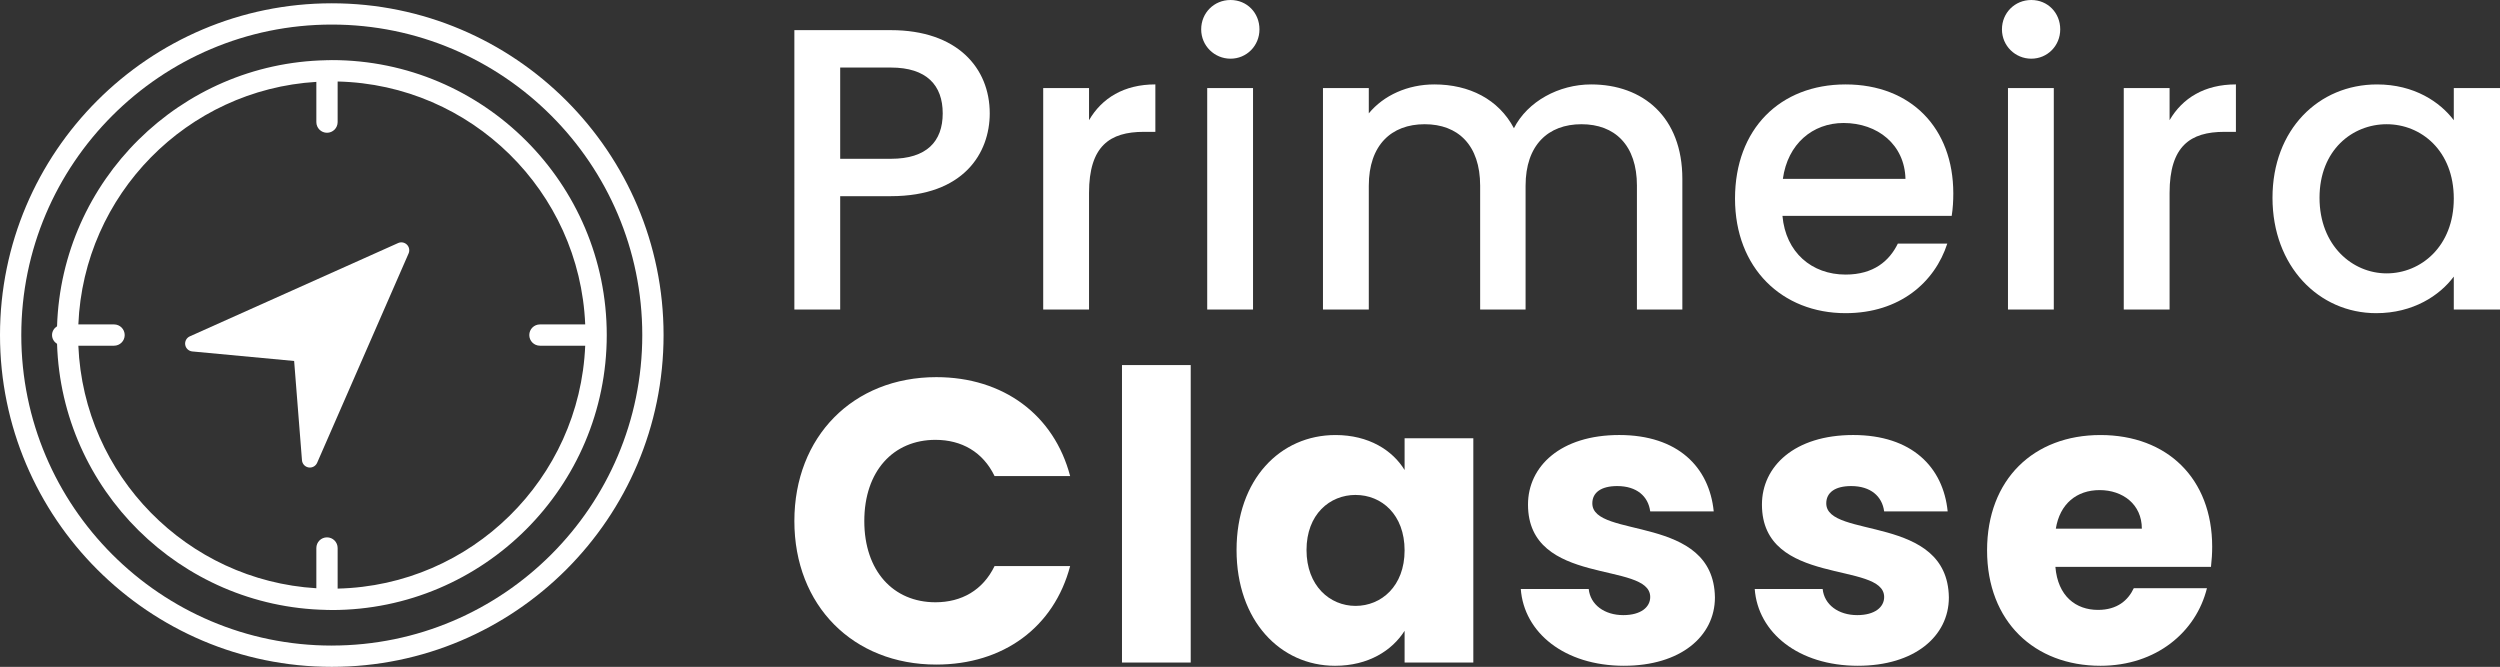
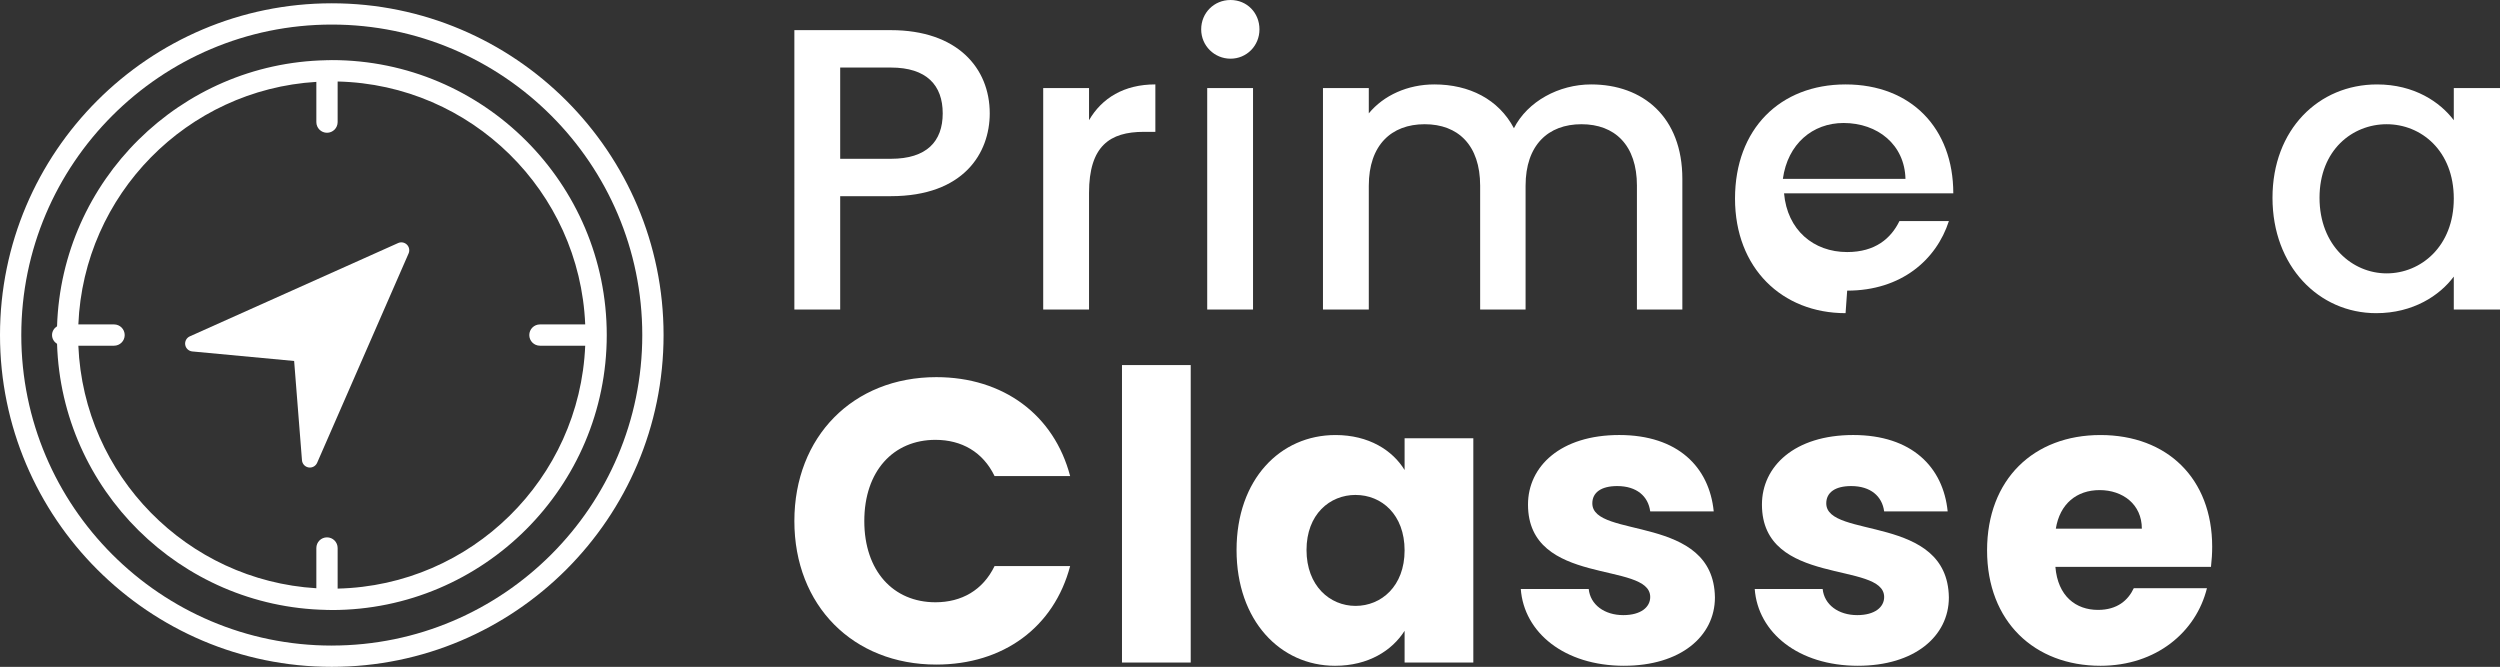
<svg xmlns="http://www.w3.org/2000/svg" id="Camada_1" data-name="Camada 1" version="1.1" viewBox="0 0 1282.15 342">
  <rect x="0" y="0" width="1282.15" height="342" fill="#333333" stroke="none" />
  <defs>
    <style>
      .cls-1 {
        fill: #fff;
        stroke-width: 0px;
      }
    </style>
  </defs>
  <g>
    <path class="cls-1" d="M456.88,100.61h-25.98v58.14h-23.5V15.46h49.48c34.02,0,50.72,19.38,50.72,42.68,0,20.41-13.4,42.47-50.72,42.47ZM456.88,81.44c18.35,0,26.6-8.87,26.6-23.3s-8.25-23.5-26.6-23.5h-25.98v46.8h25.98Z" />
    <path class="cls-1" d="M558.52,158.75h-23.5V45.15h23.5v16.49c6.6-11.34,17.94-18.35,34.02-18.35v24.33h-5.98c-17.32,0-28.04,7.22-28.04,31.34v59.79Z" />
    <path class="cls-1" d="M616.04,15.05c0-8.45,6.6-15.05,15.05-15.05s14.84,6.6,14.84,15.05-6.6,15.05-14.84,15.05-15.05-6.6-15.05-15.05ZM619.13,45.15h23.5v113.6h-23.5V45.15Z" />
    <path class="cls-1" d="M839.52,95.25c0-20.82-11.34-31.54-28.45-31.54s-28.66,10.72-28.66,31.54v63.5h-23.3v-63.5c0-20.82-11.34-31.54-28.45-31.54s-28.66,10.72-28.66,31.54v63.5h-23.5V45.15h23.5v12.99c7.63-9.28,20-14.84,33.61-14.84,17.94,0,32.99,7.63,40.82,22.47,7.01-13.81,23.09-22.47,39.58-22.47,26.6,0,46.8,16.7,46.8,48.45v67h-23.3v-63.5Z" />
-     <path class="cls-1" d="M946.52,160.61c-32.57,0-56.7-23.09-56.7-58.76s23.09-58.55,56.7-58.55,55.25,22.47,55.25,55.87c0,3.92-.21,7.63-.82,11.55h-86.8c1.65,18.76,15.05,30.1,32.37,30.1,14.43,0,22.47-7.01,26.8-15.88h25.36c-6.39,19.79-24.33,35.67-52.16,35.67ZM914.36,91.74h62.88c-.41-17.52-14.23-28.66-31.75-28.66-15.88,0-28.66,10.72-31.13,28.66Z" />
-     <path class="cls-1" d="M1026.72,15.05c0-8.45,6.6-15.05,15.05-15.05s14.84,6.6,14.84,15.05-6.6,15.05-14.84,15.05-15.05-6.6-15.05-15.05ZM1029.81,45.15h23.5v113.6h-23.5V45.15Z" />
-     <path class="cls-1" d="M1112.69,158.75h-23.5V45.15h23.5v16.49c6.6-11.34,17.94-18.35,34.02-18.35v24.33h-5.98c-17.32,0-28.04,7.22-28.04,31.34v59.79Z" />
+     <path class="cls-1" d="M946.52,160.61c-32.57,0-56.7-23.09-56.7-58.76s23.09-58.55,56.7-58.55,55.25,22.47,55.25,55.87h-86.8c1.65,18.76,15.05,30.1,32.37,30.1,14.43,0,22.47-7.01,26.8-15.88h25.36c-6.39,19.79-24.33,35.67-52.16,35.67ZM914.36,91.74h62.88c-.41-17.52-14.23-28.66-31.75-28.66-15.88,0-28.66,10.72-31.13,28.66Z" />
    <path class="cls-1" d="M1219.07,43.3c19.17,0,32.37,9.07,39.38,18.35v-16.49h23.71v113.6h-23.71v-16.91c-7.22,9.69-20.82,18.76-39.79,18.76-29.48,0-53.19-24.12-53.19-59.17s23.71-58.14,53.6-58.14ZM1224.02,63.71c-17.52,0-34.43,13.19-34.43,37.73s16.91,38.76,34.43,38.76,34.43-13.81,34.43-38.35-16.7-38.14-34.43-38.14Z" />
  </g>
  <g>
    <path class="cls-1" d="M480.18,193.42c34.43,0,60.41,19.38,68.65,50.72h-38.76c-5.98-12.37-16.91-18.56-30.31-18.56-21.65,0-36.49,16.08-36.49,41.65s14.84,41.65,36.49,41.65c13.4,0,24.33-6.19,30.31-18.56h38.76c-8.25,31.34-34.22,50.51-68.65,50.51-42.68,0-72.78-30.31-72.78-73.6s30.1-73.81,72.78-73.81Z" />
    <path class="cls-1" d="M575.42,187.23h35.25v152.56h-35.25v-152.56Z" />
    <path class="cls-1" d="M684.9,223.11c17.11,0,29.28,7.83,35.46,17.94v-16.29h35.25v115.04h-35.25v-16.29c-6.39,10.1-18.56,17.94-35.67,17.94-28.04,0-50.51-23.09-50.51-59.38s22.47-58.96,50.72-58.96ZM695.21,253.83c-13.19,0-25.15,9.9-25.15,28.25s11.96,28.66,25.15,28.66,25.15-10.1,25.15-28.45-11.75-28.45-25.15-28.45Z" />
    <path class="cls-1" d="M832.93,341.45c-30.72,0-51.34-17.11-52.98-39.38h34.84c.82,8.04,8.04,13.4,17.73,13.4,9.07,0,13.81-4.12,13.81-9.28,0-18.56-62.68-5.15-62.68-47.42,0-19.59,16.7-35.67,46.8-35.67s46.18,16.49,48.45,39.17h-32.57c-1.03-7.83-7.01-12.99-16.91-12.99-8.25,0-12.78,3.3-12.78,8.87,0,18.35,62.26,5.36,62.88,48.24,0,20-17.73,35.05-46.59,35.05Z" />
    <path class="cls-1" d="M952.91,341.45c-30.72,0-51.34-17.11-52.98-39.38h34.84c.82,8.04,8.04,13.4,17.73,13.4,9.07,0,13.81-4.12,13.81-9.28,0-18.56-62.68-5.15-62.68-47.42,0-19.59,16.7-35.67,46.8-35.67s46.18,16.49,48.45,39.17h-32.57c-1.03-7.83-7.01-12.99-16.91-12.99-8.25,0-12.78,3.3-12.78,8.87,0,18.35,62.26,5.36,62.88,48.24,0,20-17.73,35.05-46.59,35.05Z" />
    <path class="cls-1" d="M1077.23,341.45c-33.81,0-58.14-22.68-58.14-59.17s23.92-59.17,58.14-59.17,57.31,22.27,57.31,57.31c0,3.3-.21,6.8-.62,10.31h-79.79c1.24,15.05,10.51,22.06,21.85,22.06,9.9,0,15.46-4.95,18.35-11.13h37.52c-5.57,22.47-25.98,39.79-54.63,39.79ZM1054.35,271.14h44.12c0-12.58-9.9-19.79-21.65-19.79s-20.41,7.01-22.47,19.79Z" />
  </g>
  <g>
    <path class="cls-1" d="M208.69,125.47c-1.19-1.18-2.98-1.51-4.51-.82l-106.84,47.85c-1.68.75-2.64,2.55-2.35,4.36.3,1.82,1.79,3.2,3.62,3.38l52.24,4.89,4.02,50.92c.15,1.86,1.54,3.37,3.37,3.68.23.04.45.06.68.06,1.59,0,3.06-.94,3.72-2.43l46.91-107.38c.67-1.53.33-3.33-.86-4.51Z" />
    <path class="cls-1" d="M170.16,30.82c-.73,0-1.45.04-2.18.06-.1,0-.18-.06-.27-.06-.12,0-.23.06-.35.07-74.96,1.48-135.74,61.7-138.1,136.44-1.51.97-2.57,2.58-2.57,4.51s1.06,3.54,2.57,4.51c2.37,74.74,63.14,134.96,138.1,136.44.12,0,.23.07.35.07.1,0,.18-.05.27-.06.73.01,1.45.06,2.18.06,77.76,0,141.02-63.26,141.02-141.02S247.91,30.82,170.16,30.82ZM173.16,301.88v-20.83c0-3.01-2.44-5.46-5.46-5.46s-5.46,2.44-5.46,5.46v20.64c-66.27-4-119.3-57.8-122.06-124.39h18.31c3.01,0,5.46-2.44,5.46-5.46s-2.44-5.46-5.46-5.46h-18.31c2.76-66.59,55.79-120.39,122.06-124.39v20.64c0,3.01,2.44,5.46,5.46,5.46s5.46-2.44,5.46-5.46v-20.83c68.54,1.56,124.14,56.36,126.97,124.58h-23.22c-3.01,0-5.46,2.44-5.46,5.46s2.44,5.46,5.46,5.46h23.22c-2.83,68.22-58.43,123.01-126.97,124.57Z" />
    <path class="cls-1" d="M170.16,1.69C76.33,1.69,0,78.02,0,171.84s76.33,170.16,170.16,170.16,170.16-76.33,170.16-170.16S263.98,1.69,170.16,1.69ZM170.16,331.09c-87.81,0-159.24-71.44-159.24-159.24S82.35,12.6,170.16,12.6s159.24,71.44,159.24,159.24-71.44,159.24-159.24,159.24Z" />
  </g>
</svg>